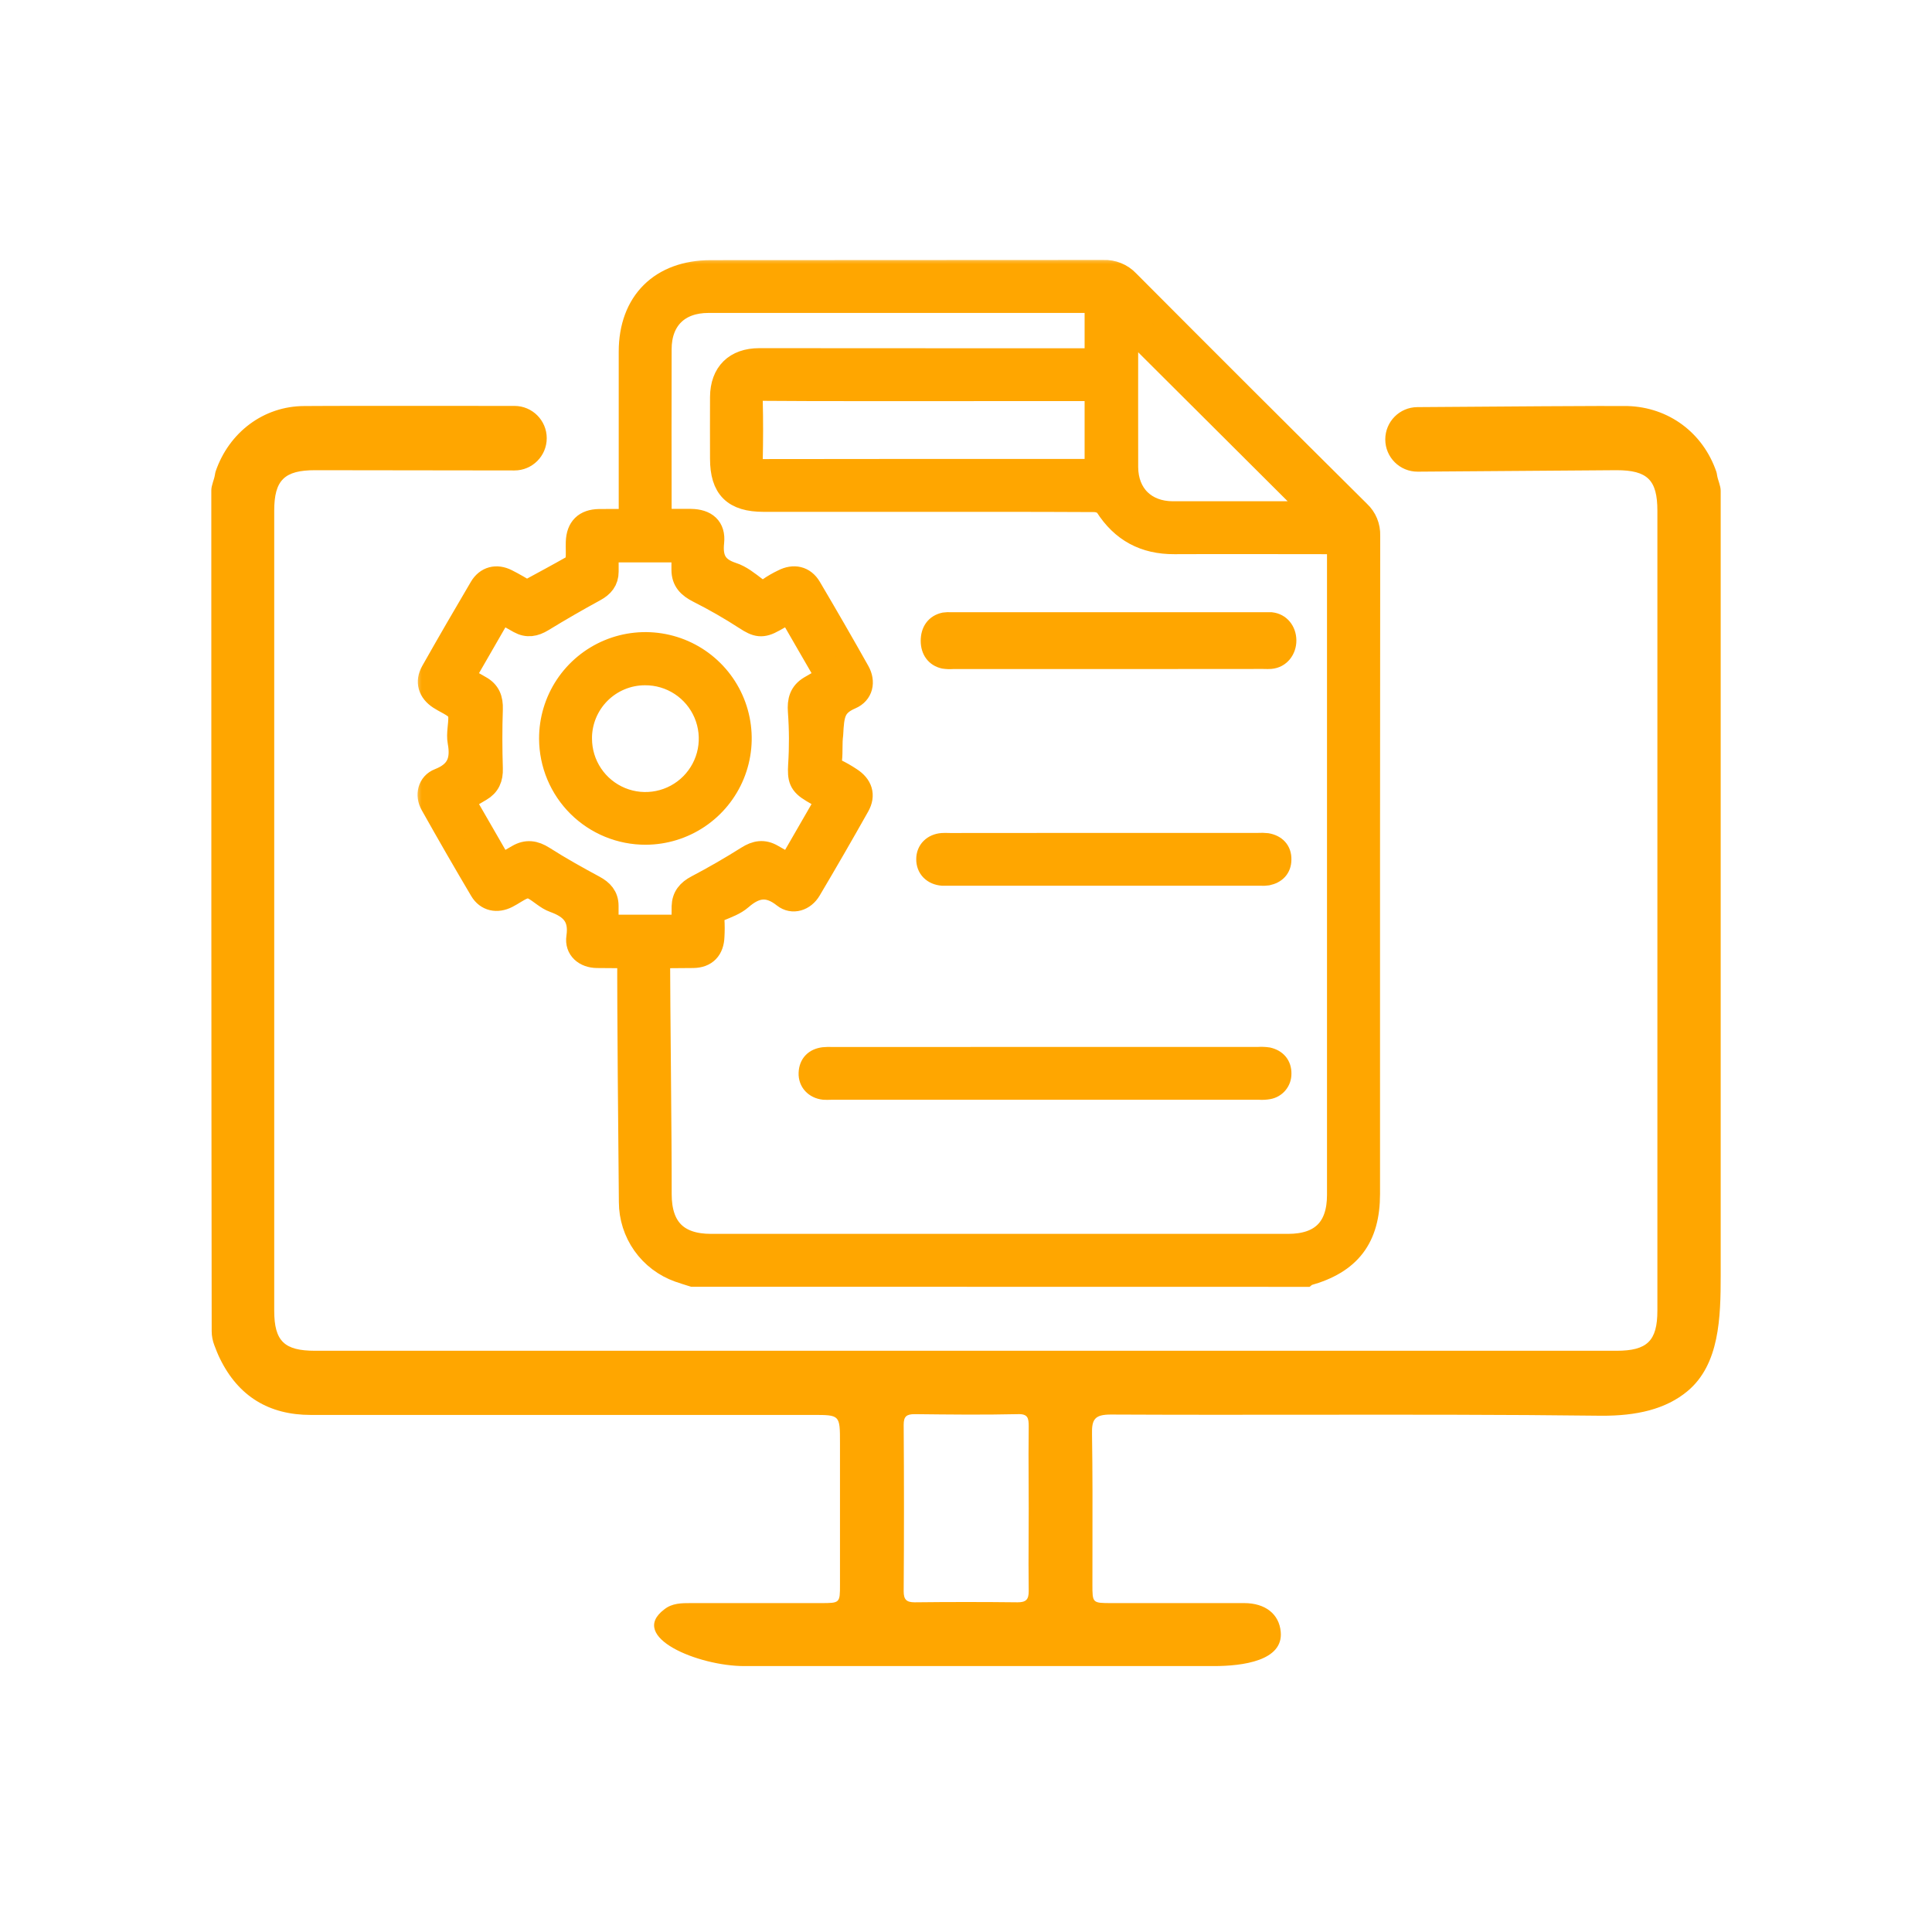
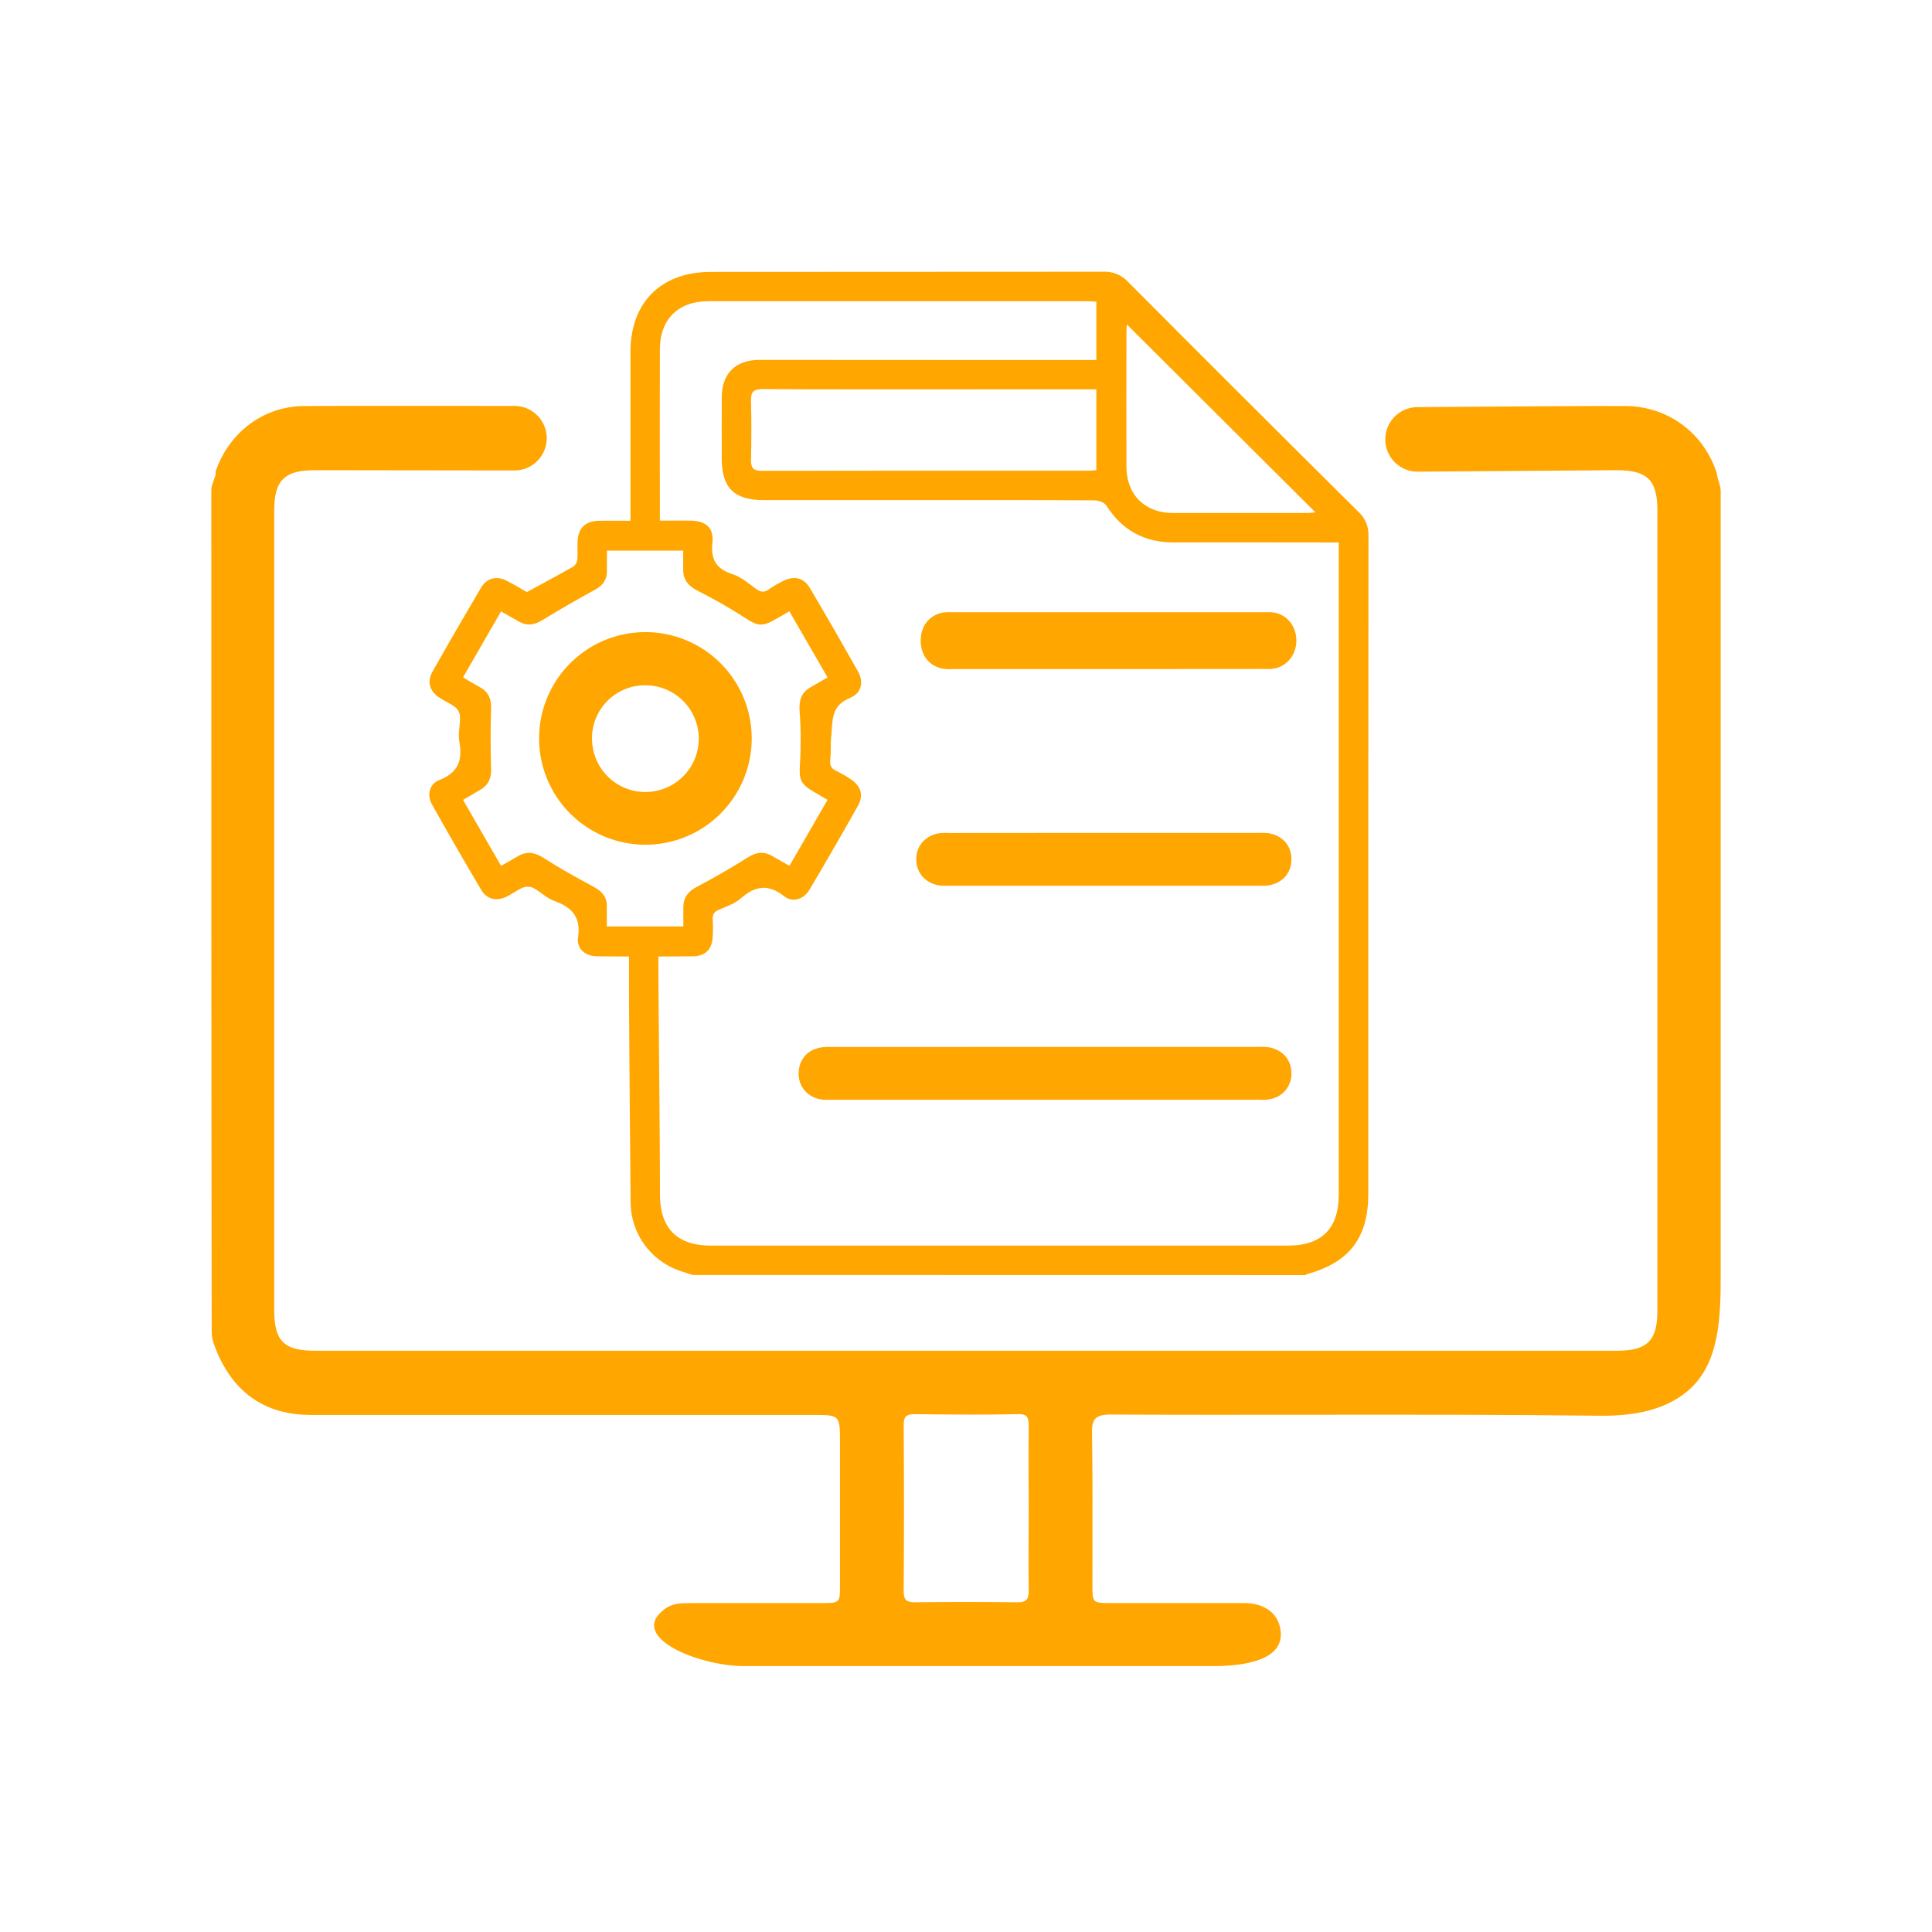
<svg xmlns="http://www.w3.org/2000/svg" width="128" height="128" viewBox="0 0 128 128" fill="none">
-   <path fill-rule="evenodd" clip-rule="evenodd" d="M36.223 29.031C36.223 27.851 35.266 26.894 34.086 26.893C26.966 26.886 21.642 26.887 20.174 26.901C17.464 26.901 15.172 28.648 14.287 31.23C14.263 31.3 14.252 31.377 14.24 31.454V31.454C14.187 31.796 14 32.146 14 32.492C14 51.053 14 69.615 14.025 88.201C14.026 88.52 14.088 88.835 14.203 89.133V89.133C14.318 89.434 14.434 89.736 14.573 90.014C15.797 92.518 17.829 93.743 20.59 93.743H53.854C54.744 93.743 55.193 93.743 55.42 93.968C55.651 94.197 55.651 94.66 55.651 95.595V104.984C55.651 106.209 55.651 106.209 54.375 106.209H45.779C45.154 106.209 44.529 106.209 44.008 106.627V106.627C41.584 108.458 46.267 110.382 49.304 110.382H80.416C82.34 110.382 85.03 110.028 84.852 108.113V108.113C84.748 106.94 83.836 106.209 82.429 106.209H73.651C72.375 106.209 72.375 106.209 72.375 104.984C72.375 104.156 72.376 103.328 72.378 102.498C72.383 100.006 72.388 97.506 72.349 95.021C72.323 94.03 72.531 93.717 73.599 93.717C77.933 93.738 82.264 93.734 86.593 93.73C93.087 93.724 99.58 93.717 106.081 93.796C108.423 93.811 110.354 93.368 111.794 92.173C113.928 90.402 114 87.272 114 84.499V32.518C114 32.172 113.813 31.822 113.76 31.48V31.48C113.748 31.403 113.737 31.326 113.713 31.256C112.828 28.674 110.562 26.979 107.827 26.901C106.839 26.881 98.604 26.934 93.896 26.973C92.722 26.983 91.778 27.938 91.778 29.112V29.112C91.778 30.297 92.74 31.256 93.925 31.249C96.41 31.234 99.851 31.207 102.601 31.185C104.91 31.166 106.732 31.152 107.097 31.152C109.155 31.152 109.806 31.804 109.806 33.838V86.832C109.806 88.84 109.129 89.492 107.097 89.492H20.877C18.845 89.492 18.168 88.866 18.168 86.832V33.838C18.168 31.804 18.845 31.152 20.877 31.152C22.247 31.152 27.286 31.159 34.081 31.169C35.263 31.171 36.223 30.213 36.223 29.031V29.031ZM68.149 98.151C68.152 98.759 68.155 99.368 68.155 99.976C68.155 100.586 68.152 101.195 68.149 101.804C68.143 103.018 68.137 104.228 68.155 105.427C68.155 105.975 67.972 106.157 67.425 106.157C65.159 106.131 62.867 106.131 60.601 106.157C60.054 106.157 59.871 105.975 59.871 105.427C59.897 101.75 59.897 98.073 59.871 94.395C59.871 93.848 60.054 93.691 60.601 93.691C62.867 93.717 65.159 93.743 67.425 93.691C68.103 93.665 68.155 93.952 68.155 94.5C68.137 95.717 68.143 96.934 68.149 98.151Z" fill="#FFA600" />
+   <path fill-rule="evenodd" clip-rule="evenodd" d="M36.223 29.031C36.223 27.851 35.266 26.894 34.086 26.893C26.966 26.886 21.642 26.887 20.174 26.901C17.464 26.901 15.172 28.648 14.287 31.23V31.454C14.187 31.796 14 32.146 14 32.492C14 51.053 14 69.615 14.025 88.201C14.026 88.52 14.088 88.835 14.203 89.133V89.133C14.318 89.434 14.434 89.736 14.573 90.014C15.797 92.518 17.829 93.743 20.59 93.743H53.854C54.744 93.743 55.193 93.743 55.42 93.968C55.651 94.197 55.651 94.66 55.651 95.595V104.984C55.651 106.209 55.651 106.209 54.375 106.209H45.779C45.154 106.209 44.529 106.209 44.008 106.627V106.627C41.584 108.458 46.267 110.382 49.304 110.382H80.416C82.34 110.382 85.03 110.028 84.852 108.113V108.113C84.748 106.94 83.836 106.209 82.429 106.209H73.651C72.375 106.209 72.375 106.209 72.375 104.984C72.375 104.156 72.376 103.328 72.378 102.498C72.383 100.006 72.388 97.506 72.349 95.021C72.323 94.03 72.531 93.717 73.599 93.717C77.933 93.738 82.264 93.734 86.593 93.73C93.087 93.724 99.58 93.717 106.081 93.796C108.423 93.811 110.354 93.368 111.794 92.173C113.928 90.402 114 87.272 114 84.499V32.518C114 32.172 113.813 31.822 113.76 31.48V31.48C113.748 31.403 113.737 31.326 113.713 31.256C112.828 28.674 110.562 26.979 107.827 26.901C106.839 26.881 98.604 26.934 93.896 26.973C92.722 26.983 91.778 27.938 91.778 29.112V29.112C91.778 30.297 92.74 31.256 93.925 31.249C96.41 31.234 99.851 31.207 102.601 31.185C104.91 31.166 106.732 31.152 107.097 31.152C109.155 31.152 109.806 31.804 109.806 33.838V86.832C109.806 88.84 109.129 89.492 107.097 89.492H20.877C18.845 89.492 18.168 88.866 18.168 86.832V33.838C18.168 31.804 18.845 31.152 20.877 31.152C22.247 31.152 27.286 31.159 34.081 31.169C35.263 31.171 36.223 30.213 36.223 29.031V29.031ZM68.149 98.151C68.152 98.759 68.155 99.368 68.155 99.976C68.155 100.586 68.152 101.195 68.149 101.804C68.143 103.018 68.137 104.228 68.155 105.427C68.155 105.975 67.972 106.157 67.425 106.157C65.159 106.131 62.867 106.131 60.601 106.157C60.054 106.157 59.871 105.975 59.871 105.427C59.897 101.75 59.897 98.073 59.871 94.395C59.871 93.848 60.054 93.691 60.601 93.691C62.867 93.717 65.159 93.743 67.425 93.691C68.103 93.665 68.155 93.952 68.155 94.5C68.137 95.717 68.143 96.934 68.149 98.151Z" fill="#FFA600" />
  <mask id="path-2-outside-1_237_28608" maskUnits="userSpaceOnUse" x="27.443" y="17" width="65" height="69" fill="black">
-     <rect fill="white" x="27.443" y="17" width="65" height="69" />
-     <path d="M45.903 84.472C45.597 84.374 45.287 84.285 44.987 84.176C44.05 83.843 43.239 83.229 42.665 82.418C42.091 81.606 41.782 80.637 41.78 79.642C41.744 75.468 41.657 67.184 41.673 63.008C41.673 62.302 42.651 61.876 42.651 61.876C42.651 61.876 43.614 62.285 43.615 63.006C43.622 67.009 43.73 75.119 43.723 79.12C43.723 81.384 44.859 82.525 47.108 82.525H85.338C87.558 82.525 88.695 81.389 88.695 79.169V35.938H87.955C84.573 35.938 81.191 35.922 77.811 35.938C75.841 35.95 74.356 35.154 73.302 33.496C73.17 33.291 72.782 33.149 72.513 33.149C68.264 33.126 64.015 33.133 59.768 33.133H50.594C48.634 33.133 47.819 32.318 47.819 30.386C47.819 29.023 47.81 27.66 47.819 26.297C47.833 24.736 48.74 23.848 50.295 23.845C53.114 23.845 61.697 23.852 64.513 23.852C65.327 23.852 65.776 24.198 65.771 24.831C65.766 25.465 65.32 25.796 64.5 25.797C61.768 25.797 53.272 25.808 50.54 25.778C49.94 25.778 49.741 25.952 49.756 26.55C49.791 27.868 49.784 29.19 49.756 30.508C49.756 31.014 49.93 31.193 50.432 31.193C57.693 31.182 64.954 31.18 72.216 31.184C72.343 31.184 72.47 31.162 72.636 31.146V25.796H64.225C64.074 25.796 63.922 25.796 63.771 25.796C63.06 25.778 62.636 25.416 62.633 24.826C62.63 24.237 63.054 23.853 63.762 23.852C66.471 23.852 69.18 23.852 71.89 23.852H72.636V19.983C72.423 19.983 72.196 19.955 71.968 19.955C63.623 19.955 55.278 19.955 46.933 19.955C44.937 19.955 43.723 21.151 43.719 23.135C43.712 26.704 43.712 30.274 43.719 33.844V34.493C44.442 34.493 45.107 34.493 45.771 34.493C46.749 34.507 47.3 34.967 47.2 35.917C47.082 37.023 47.41 37.672 48.497 38.029C49.057 38.203 49.555 38.615 50.037 38.978C50.358 39.217 50.601 39.297 50.944 39.042C51.246 38.831 51.565 38.646 51.898 38.489C52.592 38.132 53.249 38.272 53.644 38.938C54.733 40.78 55.802 42.634 56.851 44.5C57.231 45.178 57.071 45.911 56.365 46.215C55.219 46.709 55.157 47.322 55.086 48.658C55.009 49.249 55.07 49.775 55.009 50.334C54.973 50.681 55.044 50.904 55.38 51.059C55.711 51.22 56.03 51.404 56.336 51.608C57.03 52.054 57.241 52.675 56.841 53.386C55.792 55.251 54.722 57.104 53.63 58.946C53.256 59.579 52.515 59.827 51.952 59.38C50.899 58.542 50.035 58.686 49.085 59.515C48.691 59.862 48.148 60.054 47.651 60.261C47.314 60.401 47.19 60.587 47.219 60.944C47.241 61.311 47.241 61.679 47.219 62.047C47.19 62.867 46.752 63.347 45.923 63.356C43.8 63.378 41.675 63.378 39.55 63.356C38.766 63.347 38.185 62.853 38.298 62.094C38.499 60.739 37.882 60.106 36.716 59.686C36.222 59.513 35.82 59.088 35.345 58.833C35.132 58.734 34.89 58.721 34.668 58.797C34.29 58.949 33.957 59.208 33.591 59.393C32.925 59.731 32.261 59.596 31.888 58.967C30.775 57.088 29.685 55.197 28.617 53.292C28.271 52.682 28.444 51.936 29.101 51.683C30.346 51.197 30.662 50.386 30.433 49.147C30.333 48.611 30.497 48.029 30.478 47.469C30.461 47.236 30.353 47.02 30.178 46.867C29.859 46.615 29.467 46.458 29.124 46.232C28.465 45.802 28.274 45.167 28.654 44.498C29.708 42.634 30.78 40.781 31.869 38.938C32.249 38.296 32.891 38.137 33.557 38.47C34.039 38.712 34.5 38.99 34.906 39.227C35.969 38.648 36.987 38.104 38 37.528C38.069 37.473 38.127 37.405 38.17 37.327C38.213 37.249 38.239 37.164 38.248 37.075C38.284 36.689 38.248 36.297 38.263 35.908C38.298 34.986 38.771 34.521 39.689 34.502C40.356 34.49 41.024 34.502 41.77 34.502V33.751C41.77 30.268 41.77 26.785 41.77 23.302C41.77 20.031 43.806 18.014 47.094 18.014C55.765 18.014 64.437 18.01 73.108 18.002C73.407 17.989 73.705 18.04 73.983 18.153C74.26 18.265 74.51 18.436 74.716 18.654C79.803 23.762 84.906 28.856 90.025 33.936C90.237 34.133 90.403 34.373 90.513 34.64C90.623 34.907 90.674 35.195 90.664 35.483C90.652 50.022 90.649 64.56 90.653 79.096C90.653 81.999 89.406 83.635 86.602 84.413C86.562 84.43 86.525 84.452 86.491 84.479L45.903 84.472ZM30.676 44.879C31.09 45.12 31.439 45.334 31.796 45.53C32.381 45.849 32.559 46.326 32.537 46.983C32.492 48.294 32.497 49.609 32.537 50.92C32.558 51.555 32.363 52.012 31.821 52.326C31.448 52.54 31.08 52.76 30.678 52.996L33.199 57.368C33.596 57.139 33.954 56.939 34.306 56.73C34.894 56.383 35.41 56.457 35.993 56.828C37.081 57.522 38.209 58.152 39.346 58.764C39.874 59.048 40.204 59.404 40.204 60.016C40.204 60.463 40.204 60.911 40.204 61.379H45.275C45.275 60.911 45.266 60.483 45.275 60.054C45.291 59.43 45.611 59.048 46.172 58.753C47.315 58.152 48.433 57.507 49.526 56.818C50.084 56.462 50.585 56.377 51.156 56.711C51.525 56.925 51.898 57.134 52.304 57.364L54.825 52.994C54.439 52.767 54.132 52.583 53.809 52.396C53.022 51.927 52.942 51.586 52.994 50.686C53.07 49.504 53.065 48.318 52.978 47.137C52.925 46.425 53.065 45.91 53.682 45.545L54.829 44.879C53.962 43.39 53.143 41.961 52.299 40.501C51.9 40.731 51.586 40.917 51.258 41.095C50.486 41.531 50.139 41.442 49.414 40.97C48.404 40.314 47.357 39.713 46.281 39.17C45.653 38.853 45.261 38.468 45.263 37.748C45.263 37.325 45.263 36.902 45.263 36.482H40.209C40.209 36.971 40.209 37.42 40.209 37.87C40.209 38.452 39.906 38.808 39.398 39.084C38.227 39.722 37.071 40.389 35.929 41.087C35.409 41.402 34.937 41.487 34.408 41.194C34.016 40.976 33.626 40.752 33.194 40.509L30.676 44.879ZM74.658 21.493C74.648 21.666 74.63 21.803 74.63 21.948C74.63 24.951 74.62 27.957 74.63 30.966C74.648 32.792 75.862 33.985 77.707 33.988C80.675 33.988 83.642 33.988 86.607 33.988C86.781 33.988 86.966 33.962 87.153 33.947L74.658 21.493Z" />
-   </mask>
+     </mask>
  <path d="M45.903 84.472C45.597 84.374 45.287 84.285 44.987 84.176C44.05 83.843 43.239 83.229 42.665 82.418C42.091 81.606 41.782 80.637 41.78 79.642C41.744 75.468 41.657 67.184 41.673 63.008C41.673 62.302 42.651 61.876 42.651 61.876C42.651 61.876 43.614 62.285 43.615 63.006C43.622 67.009 43.73 75.119 43.723 79.12C43.723 81.384 44.859 82.525 47.108 82.525H85.338C87.558 82.525 88.695 81.389 88.695 79.169V35.938H87.955C84.573 35.938 81.191 35.922 77.811 35.938C75.841 35.95 74.356 35.154 73.302 33.496C73.17 33.291 72.782 33.149 72.513 33.149C68.264 33.126 64.015 33.133 59.768 33.133H50.594C48.634 33.133 47.819 32.318 47.819 30.386C47.819 29.023 47.81 27.66 47.819 26.297C47.833 24.736 48.74 23.848 50.295 23.845C53.114 23.845 61.697 23.852 64.513 23.852C65.327 23.852 65.776 24.198 65.771 24.831C65.766 25.465 65.32 25.796 64.5 25.797C61.768 25.797 53.272 25.808 50.54 25.778C49.94 25.778 49.741 25.952 49.756 26.55C49.791 27.868 49.784 29.19 49.756 30.508C49.756 31.014 49.93 31.193 50.432 31.193C57.693 31.182 64.954 31.18 72.216 31.184C72.343 31.184 72.47 31.162 72.636 31.146V25.796H64.225C64.074 25.796 63.922 25.796 63.771 25.796C63.06 25.778 62.636 25.416 62.633 24.826C62.63 24.237 63.054 23.853 63.762 23.852C66.471 23.852 69.18 23.852 71.89 23.852H72.636V19.983C72.423 19.983 72.196 19.955 71.968 19.955C63.623 19.955 55.278 19.955 46.933 19.955C44.937 19.955 43.723 21.151 43.719 23.135C43.712 26.704 43.712 30.274 43.719 33.844V34.493C44.442 34.493 45.107 34.493 45.771 34.493C46.749 34.507 47.3 34.967 47.2 35.917C47.082 37.023 47.41 37.672 48.497 38.029C49.057 38.203 49.555 38.615 50.037 38.978C50.358 39.217 50.601 39.297 50.944 39.042C51.246 38.831 51.565 38.646 51.898 38.489C52.592 38.132 53.249 38.272 53.644 38.938C54.733 40.78 55.802 42.634 56.851 44.5C57.231 45.178 57.071 45.911 56.365 46.215C55.219 46.709 55.157 47.322 55.086 48.658C55.009 49.249 55.07 49.775 55.009 50.334C54.973 50.681 55.044 50.904 55.38 51.059C55.711 51.22 56.03 51.404 56.336 51.608C57.03 52.054 57.241 52.675 56.841 53.386C55.792 55.251 54.722 57.104 53.63 58.946C53.256 59.579 52.515 59.827 51.952 59.38C50.899 58.542 50.035 58.686 49.085 59.515C48.691 59.862 48.148 60.054 47.651 60.261C47.314 60.401 47.19 60.587 47.219 60.944C47.241 61.311 47.241 61.679 47.219 62.047C47.19 62.867 46.752 63.347 45.923 63.356C43.8 63.378 41.675 63.378 39.55 63.356C38.766 63.347 38.185 62.853 38.298 62.094C38.499 60.739 37.882 60.106 36.716 59.686C36.222 59.513 35.82 59.088 35.345 58.833C35.132 58.734 34.89 58.721 34.668 58.797C34.29 58.949 33.957 59.208 33.591 59.393C32.925 59.731 32.261 59.596 31.888 58.967C30.775 57.088 29.685 55.197 28.617 53.292C28.271 52.682 28.444 51.936 29.101 51.683C30.346 51.197 30.662 50.386 30.433 49.147C30.333 48.611 30.497 48.029 30.478 47.469C30.461 47.236 30.353 47.02 30.178 46.867C29.859 46.615 29.467 46.458 29.124 46.232C28.465 45.802 28.274 45.167 28.654 44.498C29.708 42.634 30.78 40.781 31.869 38.938C32.249 38.296 32.891 38.137 33.557 38.47C34.039 38.712 34.5 38.99 34.906 39.227C35.969 38.648 36.987 38.104 38 37.528C38.069 37.473 38.127 37.405 38.17 37.327C38.213 37.249 38.239 37.164 38.248 37.075C38.284 36.689 38.248 36.297 38.263 35.908C38.298 34.986 38.771 34.521 39.689 34.502C40.356 34.49 41.024 34.502 41.77 34.502V33.751C41.77 30.268 41.77 26.785 41.77 23.302C41.77 20.031 43.806 18.014 47.094 18.014C55.765 18.014 64.437 18.01 73.108 18.002C73.407 17.989 73.705 18.04 73.983 18.153C74.26 18.265 74.51 18.436 74.716 18.654C79.803 23.762 84.906 28.856 90.025 33.936C90.237 34.133 90.403 34.373 90.513 34.64C90.623 34.907 90.674 35.195 90.664 35.483C90.652 50.022 90.649 64.56 90.653 79.096C90.653 81.999 89.406 83.635 86.602 84.413C86.562 84.43 86.525 84.452 86.491 84.479L45.903 84.472ZM30.676 44.879C31.09 45.12 31.439 45.334 31.796 45.53C32.381 45.849 32.559 46.326 32.537 46.983C32.492 48.294 32.497 49.609 32.537 50.92C32.558 51.555 32.363 52.012 31.821 52.326C31.448 52.54 31.08 52.76 30.678 52.996L33.199 57.368C33.596 57.139 33.954 56.939 34.306 56.73C34.894 56.383 35.41 56.457 35.993 56.828C37.081 57.522 38.209 58.152 39.346 58.764C39.874 59.048 40.204 59.404 40.204 60.016C40.204 60.463 40.204 60.911 40.204 61.379H45.275C45.275 60.911 45.266 60.483 45.275 60.054C45.291 59.43 45.611 59.048 46.172 58.753C47.315 58.152 48.433 57.507 49.526 56.818C50.084 56.462 50.585 56.377 51.156 56.711C51.525 56.925 51.898 57.134 52.304 57.364L54.825 52.994C54.439 52.767 54.132 52.583 53.809 52.396C53.022 51.927 52.942 51.586 52.994 50.686C53.07 49.504 53.065 48.318 52.978 47.137C52.925 46.425 53.065 45.91 53.682 45.545L54.829 44.879C53.962 43.39 53.143 41.961 52.299 40.501C51.9 40.731 51.586 40.917 51.258 41.095C50.486 41.531 50.139 41.442 49.414 40.97C48.404 40.314 47.357 39.713 46.281 39.17C45.653 38.853 45.261 38.468 45.263 37.748C45.263 37.325 45.263 36.902 45.263 36.482H40.209C40.209 36.971 40.209 37.42 40.209 37.87C40.209 38.452 39.906 38.808 39.398 39.084C38.227 39.722 37.071 40.389 35.929 41.087C35.409 41.402 34.937 41.487 34.408 41.194C34.016 40.976 33.626 40.752 33.194 40.509L30.676 44.879ZM74.658 21.493C74.648 21.666 74.63 21.803 74.63 21.948C74.63 24.951 74.62 27.957 74.63 30.966C74.648 32.792 75.862 33.985 77.707 33.988C80.675 33.988 83.642 33.988 86.607 33.988C86.781 33.988 86.966 33.962 87.153 33.947L74.658 21.493Z" fill="#FFA600" />
  <path d="M45.903 84.472C45.597 84.374 45.287 84.285 44.987 84.176C44.05 83.843 43.239 83.229 42.665 82.418C42.091 81.606 41.782 80.637 41.78 79.642C41.744 75.468 41.657 67.184 41.673 63.008C41.673 62.302 42.651 61.876 42.651 61.876C42.651 61.876 43.614 62.285 43.615 63.006C43.622 67.009 43.73 75.119 43.723 79.12C43.723 81.384 44.859 82.525 47.108 82.525H85.338C87.558 82.525 88.695 81.389 88.695 79.169V35.938H87.955C84.573 35.938 81.191 35.922 77.811 35.938C75.841 35.95 74.356 35.154 73.302 33.496C73.17 33.291 72.782 33.149 72.513 33.149C68.264 33.126 64.015 33.133 59.768 33.133H50.594C48.634 33.133 47.819 32.318 47.819 30.386C47.819 29.023 47.81 27.66 47.819 26.297C47.833 24.736 48.74 23.848 50.295 23.845C53.114 23.845 61.697 23.852 64.513 23.852C65.327 23.852 65.776 24.198 65.771 24.831C65.766 25.465 65.32 25.796 64.5 25.797C61.768 25.797 53.272 25.808 50.54 25.778C49.94 25.778 49.741 25.952 49.756 26.55C49.791 27.868 49.784 29.19 49.756 30.508C49.756 31.014 49.93 31.193 50.432 31.193C57.693 31.182 64.954 31.18 72.216 31.184C72.343 31.184 72.47 31.162 72.636 31.146V25.796H64.225C64.074 25.796 63.922 25.796 63.771 25.796C63.06 25.778 62.636 25.416 62.633 24.826C62.63 24.237 63.054 23.853 63.762 23.852C66.471 23.852 69.18 23.852 71.89 23.852H72.636V19.983C72.423 19.983 72.196 19.955 71.968 19.955C63.623 19.955 55.278 19.955 46.933 19.955C44.937 19.955 43.723 21.151 43.719 23.135C43.712 26.704 43.712 30.274 43.719 33.844V34.493C44.442 34.493 45.107 34.493 45.771 34.493C46.749 34.507 47.3 34.967 47.2 35.917C47.082 37.023 47.41 37.672 48.497 38.029C49.057 38.203 49.555 38.615 50.037 38.978C50.358 39.217 50.601 39.297 50.944 39.042C51.246 38.831 51.565 38.646 51.898 38.489C52.592 38.132 53.249 38.272 53.644 38.938C54.733 40.78 55.802 42.634 56.851 44.5C57.231 45.178 57.071 45.911 56.365 46.215C55.219 46.709 55.157 47.322 55.086 48.658C55.009 49.249 55.07 49.775 55.009 50.334C54.973 50.681 55.044 50.904 55.38 51.059C55.711 51.22 56.03 51.404 56.336 51.608C57.03 52.054 57.241 52.675 56.841 53.386C55.792 55.251 54.722 57.104 53.63 58.946C53.256 59.579 52.515 59.827 51.952 59.38C50.899 58.542 50.035 58.686 49.085 59.515C48.691 59.862 48.148 60.054 47.651 60.261C47.314 60.401 47.19 60.587 47.219 60.944C47.241 61.311 47.241 61.679 47.219 62.047C47.19 62.867 46.752 63.347 45.923 63.356C43.8 63.378 41.675 63.378 39.55 63.356C38.766 63.347 38.185 62.853 38.298 62.094C38.499 60.739 37.882 60.106 36.716 59.686C36.222 59.513 35.82 59.088 35.345 58.833C35.132 58.734 34.89 58.721 34.668 58.797C34.29 58.949 33.957 59.208 33.591 59.393C32.925 59.731 32.261 59.596 31.888 58.967C30.775 57.088 29.685 55.197 28.617 53.292C28.271 52.682 28.444 51.936 29.101 51.683C30.346 51.197 30.662 50.386 30.433 49.147C30.333 48.611 30.497 48.029 30.478 47.469C30.461 47.236 30.353 47.02 30.178 46.867C29.859 46.615 29.467 46.458 29.124 46.232C28.465 45.802 28.274 45.167 28.654 44.498C29.708 42.634 30.78 40.781 31.869 38.938C32.249 38.296 32.891 38.137 33.557 38.47C34.039 38.712 34.5 38.99 34.906 39.227C35.969 38.648 36.987 38.104 38 37.528C38.069 37.473 38.127 37.405 38.17 37.327C38.213 37.249 38.239 37.164 38.248 37.075C38.284 36.689 38.248 36.297 38.263 35.908C38.298 34.986 38.771 34.521 39.689 34.502C40.356 34.49 41.024 34.502 41.77 34.502V33.751C41.77 30.268 41.77 26.785 41.77 23.302C41.77 20.031 43.806 18.014 47.094 18.014C55.765 18.014 64.437 18.01 73.108 18.002C73.407 17.989 73.705 18.04 73.983 18.153C74.26 18.265 74.51 18.436 74.716 18.654C79.803 23.762 84.906 28.856 90.025 33.936C90.237 34.133 90.403 34.373 90.513 34.64C90.623 34.907 90.674 35.195 90.664 35.483C90.652 50.022 90.649 64.56 90.653 79.096C90.653 81.999 89.406 83.635 86.602 84.413C86.562 84.43 86.525 84.452 86.491 84.479L45.903 84.472ZM30.676 44.879C31.09 45.12 31.439 45.334 31.796 45.53C32.381 45.849 32.559 46.326 32.537 46.983C32.492 48.294 32.497 49.609 32.537 50.92C32.558 51.555 32.363 52.012 31.821 52.326C31.448 52.54 31.08 52.76 30.678 52.996L33.199 57.368C33.596 57.139 33.954 56.939 34.306 56.73C34.894 56.383 35.41 56.457 35.993 56.828C37.081 57.522 38.209 58.152 39.346 58.764C39.874 59.048 40.204 59.404 40.204 60.016C40.204 60.463 40.204 60.911 40.204 61.379H45.275C45.275 60.911 45.266 60.483 45.275 60.054C45.291 59.43 45.611 59.048 46.172 58.753C47.315 58.152 48.433 57.507 49.526 56.818C50.084 56.462 50.585 56.377 51.156 56.711C51.525 56.925 51.898 57.134 52.304 57.364L54.825 52.994C54.439 52.767 54.132 52.583 53.809 52.396C53.022 51.927 52.942 51.586 52.994 50.686C53.07 49.504 53.065 48.318 52.978 47.137C52.925 46.425 53.065 45.91 53.682 45.545L54.829 44.879C53.962 43.39 53.143 41.961 52.299 40.501C51.9 40.731 51.586 40.917 51.258 41.095C50.486 41.531 50.139 41.442 49.414 40.97C48.404 40.314 47.357 39.713 46.281 39.17C45.653 38.853 45.261 38.468 45.263 37.748C45.263 37.325 45.263 36.902 45.263 36.482H40.209C40.209 36.971 40.209 37.42 40.209 37.87C40.209 38.452 39.906 38.808 39.398 39.084C38.227 39.722 37.071 40.389 35.929 41.087C35.409 41.402 34.937 41.487 34.408 41.194C34.016 40.976 33.626 40.752 33.194 40.509L30.676 44.879ZM74.658 21.493C74.648 21.666 74.63 21.803 74.63 21.948C74.63 24.951 74.62 27.957 74.63 30.966C74.648 32.792 75.862 33.985 77.707 33.988C80.675 33.988 83.642 33.988 86.607 33.988C86.781 33.988 86.966 33.962 87.153 33.947L74.658 21.493Z" stroke="#FFA600" stroke-width="1.556" mask="url(#path-2-outside-1_237_28608)" />
  <path d="M69.249 69.752H69.249L55.168 69.755C54.958 69.745 54.747 69.749 54.538 69.769L54.53 69.77L54.522 69.771C54.192 69.815 53.886 69.937 53.658 70.173C53.427 70.411 53.314 70.726 53.299 71.079L53.299 71.079L53.299 71.081C53.269 71.841 53.815 72.391 54.554 72.471L54.565 72.472L54.576 72.473C54.738 72.481 54.899 72.481 55.06 72.473H83.424C83.644 72.488 83.866 72.476 84.084 72.438C84.391 72.386 84.671 72.225 84.87 71.985C85.069 71.746 85.175 71.445 85.172 71.134C85.176 70.797 85.082 70.492 84.879 70.248C84.677 70.006 84.396 69.859 84.084 69.786L84.068 69.782L84.052 69.78C83.815 69.745 83.574 69.735 83.335 69.752H69.249Z" fill="#FFA600" stroke="#FFA600" stroke-width="0.778" />
  <path d="M73.427 43.938L73.427 43.938L83.682 43.931C83.682 43.931 83.682 43.931 83.682 43.931C83.716 43.931 83.757 43.932 83.804 43.933C83.923 43.936 84.076 43.94 84.207 43.929L84.208 43.929C85.008 43.859 85.51 43.169 85.499 42.415C85.489 41.663 85 41.034 84.245 40.953L84.224 40.95H84.204H84.203H84.202H84.201H84.201H84.2H84.199H84.198H84.198H84.197H84.196H84.196H84.195H84.194H84.194H84.193H84.192H84.191H84.191H84.19H84.189H84.188H84.188H84.187H84.186H84.186H84.185H84.184H84.183H84.183H84.182H84.181H84.18H84.18H84.179H84.178H84.178H84.177H84.176H84.175H84.175H84.174H84.173H84.173H84.172H84.171H84.17H84.17H84.169H84.168H84.168H84.167H84.166H84.165H84.165H84.164H84.163H84.162H84.162H84.161H84.16H84.16H84.159H84.158H84.157H84.157H84.156H84.155H84.155H84.154H84.153H84.152H84.152H84.151H84.15H84.15H84.149H84.148H84.147H84.147H84.146H84.145H84.144H84.144H84.143H84.142H84.142H84.141H84.14H84.139H84.139H84.138H84.137H84.136H84.136H84.135H84.134H84.134H84.133H84.132H84.132H84.131H84.13H84.129H84.129H84.128H84.127H84.126H84.126H84.125H84.124H84.124H84.123H84.122H84.121H84.121H84.12H84.119H84.118H84.118H84.117H84.116H84.116H84.115H84.114H84.114H84.113H84.112H84.111H84.111H84.11H84.109H84.108H84.108H84.107H84.106H84.106H84.105H84.104H84.103H84.103H84.102H84.101H84.1H84.1H84.099H84.098H84.098H84.097H84.096H84.096H84.095H84.094H84.093H84.093H84.092H84.091H84.09H84.09H84.089H84.088H84.088H84.087H84.086H84.085H84.085H84.084H84.083H84.082H84.082H84.081H84.08H84.08H84.079H84.078H84.078H84.077H84.076H84.075H84.075H84.074H84.073H84.072H84.072H84.071H84.07H84.07H84.069H84.068H84.067H84.067H84.066H84.065H84.064H84.064H84.063H84.062H84.062H84.061H84.06H84.059H84.059H84.058H84.057H84.057H84.056H84.055H84.054H84.054H84.053H84.052H84.052H84.051H84.05H84.049H84.049H84.048H84.047H84.046H84.046H84.045H84.044H84.044H84.043H84.042H84.041H84.041H84.04H84.039H84.039H84.038H84.037H84.036H84.036H84.035H84.034H84.034H84.033H84.032H84.031H84.031H84.03H84.029H84.028H84.028H84.027H84.026H84.026H84.025H84.024H84.023H84.023H84.022H84.021H84.02H84.02H84.019H84.018H84.018H84.017H84.016H84.016H84.015H84.014H84.013H84.013H84.012H84.011H84.01H84.01H84.009H84.008H84.008H84.007H84.006H84.005H84.005H84.004H84.003H84.002H84.002H84.001H84H84H83.999H83.998H83.998H83.997H83.996H83.995H83.995H83.994H83.993H83.992H83.992H83.991H83.99H83.99H83.989H83.988H83.987H83.987H83.986H83.985H83.984H83.984H83.983H83.982H83.982H83.981H83.98H83.98H83.979H83.978H83.977H83.977H83.976H83.975H83.974H83.974H83.973H83.972H83.972H83.971H83.97H83.969H83.969H83.968H83.967H83.966H83.966H83.965H83.964H83.964H83.963H83.962H83.962H83.961H83.96H83.959H83.959H83.958H83.957H83.956H83.956H83.955H83.954H83.954H83.953H83.952H83.951H83.951H83.95H83.949H83.948H83.948H83.947H83.946H83.946H83.945H83.944H83.943H83.943H83.942H83.941H83.941H83.94H83.939H83.938H83.938H83.937H83.936H83.936H83.935H83.934H83.933H83.933H83.932H83.931H83.93H83.93H83.929H83.928H83.928H83.927H83.926H83.925H83.925H83.924H83.923H83.923H83.922H83.921H83.92H83.92H83.919H83.918H83.918H83.917H83.916H83.915H83.915H83.914H83.913H83.912H83.912H83.911H83.91H83.91H83.909H83.908H83.907H83.907H83.906H83.905H83.904H83.904H83.903H83.902H83.902H83.901H83.9H83.9H83.899H83.898H83.897H83.897H83.896H83.895H83.894H83.894H83.893H83.892H83.892H83.891H83.89H83.889H83.889H83.888H83.887H83.886H83.886H83.885H83.884H83.884H83.883H83.882H83.882H83.881H83.88H83.879H83.879H83.878H83.877H83.876H83.876H83.875H83.874H83.874H83.873H83.872H83.871H83.871H83.87H83.869H83.868H83.868H83.867H83.866H83.866H83.865H83.864H83.864H83.863H83.862H83.861H83.861H83.86H83.859H83.858H83.858H83.857H83.856H83.856H83.855H83.854H83.853H83.853H83.852H83.851H83.85H83.85H83.849H83.848H83.848H83.847H83.846H83.846H83.845H83.844H83.843H83.843H83.842H83.841H83.84H83.84H83.839H83.838H83.838H83.837H83.836H83.835H83.835H63.026C62.862 40.94 62.696 40.945 62.533 40.968L62.518 40.97L62.504 40.973C62.168 41.045 61.878 41.214 61.676 41.487C61.477 41.757 61.388 42.094 61.388 42.464L61.388 42.467C61.391 42.822 61.483 43.146 61.677 43.406C61.872 43.667 62.15 43.834 62.471 43.907L62.484 43.91L62.498 43.912C62.705 43.944 62.914 43.953 63.122 43.938H63.128H63.148H63.169H63.189H63.209H63.229H63.249H63.27H63.29H63.31H63.33H63.35H63.37H63.39H63.411H63.431H63.451H63.471H63.491H63.511H63.532H63.552H63.572H63.592H63.612H63.632H63.652H63.673H63.693H63.713H63.733H63.753H63.773H63.794H63.814H63.834H63.854H63.874H63.894H63.914H63.935H63.955H63.975H63.995H64.015H64.035H64.055H64.076H64.096H64.116H64.136H64.156H64.176H64.197H64.217H64.237H64.257H64.277H64.297H64.317H64.338H64.358H64.378H64.398H64.418H64.438H64.459H64.479H64.499H64.519H64.539H64.559H64.579H64.6H64.62H64.64H64.66H64.68H64.7H64.721H64.741H64.761H64.781H64.801H64.821H64.841H64.862H64.882H64.902H64.922H64.942H64.962H64.983H65.003H65.023H65.043H65.063H65.083H65.103H65.124H65.144H65.164H65.184H65.204H65.224H65.245H65.265H65.285H65.305H65.325H65.345H65.365H65.386H65.406H65.426H65.446H65.466H65.486H65.507H65.527H65.547H65.567H65.587H65.607H65.627H65.648H65.668H65.688H65.708H65.728H65.748H65.769H65.789H65.809H65.829H65.849H65.869H65.889H65.91H65.93H65.95H65.97H65.99H66.01H66.031H66.051H66.071H66.091H66.111H66.131H66.151H66.172H66.192H66.212H66.232H66.252H66.272H66.293H66.313H66.333H66.353H66.373H66.393H66.413H66.434H66.454H66.474H66.494H66.514H66.534H66.555H66.575H66.595H66.615H66.635H66.655H66.675H66.696H66.716H66.736H66.756H66.776H66.796H66.817H66.837H66.857H66.877H66.897H66.917H66.938H66.958H66.978H66.998H67.018H67.038H67.058H67.079H67.099H67.119H67.139H67.159H67.179H67.2H67.22H67.24H67.26H67.28H67.3H67.32H67.341H67.361H67.381H67.401H67.421H67.441H67.462H67.482H67.502H67.522H67.542H67.562H67.582H67.603H67.623H67.643H67.663H67.683H67.703H67.724H67.744H67.764H67.784H67.804H67.824H67.844H67.865H67.885H67.905H67.925H67.945H67.965H67.986H68.006H68.026H68.046H68.066H68.086H68.106H68.127H68.147H68.167H68.187H68.207H68.227H68.248H68.268H68.288H68.308H68.328H68.348H68.368H68.389H68.409H68.429H68.449H68.469H68.489H68.51H68.53H68.55H68.57H68.59H68.61H68.63H68.651H68.671H68.691H68.711H68.731H68.751H68.772H68.792H68.812H68.832H68.852H68.872H68.892H68.913H68.933H68.953H68.973H68.993H69.013H69.034H69.054H69.074H69.094H69.114H69.134H69.154H69.175H69.195H69.215H69.235H69.255H69.275H69.296H69.316H69.336H69.356H69.376H69.396H69.416H69.437H69.457H69.477H69.497H69.517H69.537H69.558H69.578H69.598H69.618H69.638H69.658H69.678H69.699H69.719H69.739H69.759H69.779H69.799H69.82H69.84H69.86H69.88H69.9H69.92H69.941H69.961H69.981H70.001H70.021H70.041H70.061H70.082H70.102H70.122H70.142H70.162H70.182H70.203H70.223H70.243H70.263H70.283H70.303H70.323H70.344H70.364H70.384H70.404H70.424H70.444H70.465H70.485H70.505H70.525H70.545H70.565H70.585H70.606H70.626H70.646H70.666H70.686H70.706H70.727H70.747H70.767H70.787H70.807H70.827H70.847H70.868H70.888H70.908H70.928H70.948H70.968H70.989H71.009H71.029H71.049H71.069H71.089H71.109H71.13H71.15H71.17H71.19H71.21H71.23H71.251H71.271H71.291H71.311H71.331H71.351H71.371H71.392H71.412H71.432H71.452H71.472H71.492H71.513H71.533H71.553H71.573H71.593H71.613H71.633H71.654H71.674H71.694H71.714H71.734H71.754H71.775H71.795H71.815H71.835H71.855H71.875H71.895H71.916H71.936H71.956H71.976H71.996H72.016H72.037H72.057H72.077H72.097H72.117H72.137H72.157H72.178H72.198H72.218H72.238H72.258H72.278H72.299H72.319H72.339H72.359H72.379H72.399H72.419H72.44H72.46H72.48H72.5H72.52H72.54H72.561H72.581H72.601H72.621H72.641H72.661H72.681H72.702H72.722H72.742H72.762H72.782H72.802H72.823H72.843H72.863H72.883H72.903H72.923H72.944H72.964H72.984H73.004H73.024H73.044H73.064H73.085H73.105H73.125H73.145H73.165H73.185H73.206H73.226H73.246H73.266H73.286H73.306H73.326H73.347H73.367H73.387H73.407L73.427 43.938Z" fill="#FFA600" stroke="#FFA600" stroke-width="0.778" />
  <path d="M73.147 55.571L73.147 55.571L62.95 55.578C62.95 55.578 62.95 55.578 62.95 55.578C62.913 55.578 62.867 55.576 62.816 55.575C62.691 55.572 62.535 55.568 62.399 55.579L62.399 55.579L62.397 55.579C62.035 55.61 61.706 55.746 61.466 55.986C61.224 56.228 61.093 56.554 61.092 56.914C61.087 57.285 61.214 57.624 61.463 57.876C61.711 58.127 62.052 58.265 62.43 58.293L62.445 58.294H62.459H62.46H62.461H62.461H62.462H62.462H62.463H62.464H62.464H62.465H62.465H62.466H62.467H62.467H62.468H62.469H62.469H62.47H62.471H62.471H62.472H62.472H62.473H62.474H62.474H62.475H62.476H62.476H62.477H62.477H62.478H62.479H62.479H62.48H62.481H62.481H62.482H62.483H62.483H62.484H62.484H62.485H62.486H62.486H62.487H62.488H62.488H62.489H62.489H62.49H62.491H62.491H62.492H62.493H62.493H62.494H62.495H62.495H62.496H62.496H62.497H62.498H62.498H62.499H62.5H62.5H62.501H62.502H62.502H62.503H62.503H62.504H62.505H62.505H62.506H62.507H62.507H62.508H62.508H62.509H62.51H62.51H62.511H62.512H62.512H62.513H62.514H62.514H62.515H62.515H62.516H62.517H62.517H62.518H62.519H62.519H62.52H62.52H62.521H62.522H62.522H62.523H62.524H62.524H62.525H62.526H62.526H62.527H62.528H62.528H62.529H62.529H62.53H62.531H62.531H62.532H62.532H62.533H62.534H62.534H62.535H62.536H62.536H62.537H62.538H62.538H62.539H62.539H62.54H62.541H62.541H62.542H62.543H62.543H62.544H62.545H62.545H62.546H62.547H62.547H62.548H62.548H62.549H62.55H62.55H62.551H62.551H62.552H62.553H62.553H62.554H62.555H62.555H62.556H62.557H62.557H62.558H62.559H62.559H62.56H62.56H62.561H62.562H62.562H62.563H62.564H62.564H62.565H62.566H62.566H62.567H62.567H62.568H62.569H62.569H62.57H62.571H62.571H62.572H62.572H62.573H62.574H62.574H62.575H62.576H62.576H62.577H62.578H62.578H62.579H62.58H62.58H62.581H62.581H62.582H62.583H62.583H62.584H62.584H62.585H62.586H62.586H62.587H62.588H62.588H62.589H62.59H62.59H62.591H62.592H62.592H62.593H62.593H62.594H62.595H62.595H62.596H62.597H62.597H62.598H62.599H62.599H62.6H62.6H62.601H62.602H62.602H62.603H62.604H62.604H62.605H62.605H62.606H62.607H62.607H62.608H62.609H62.609H62.61H62.611H62.611H62.612H62.612H62.613H62.614H62.614H62.615H62.616H62.616H62.617H62.618H62.618H62.619H62.62H62.62H62.621H62.621H62.622H62.623H62.623H62.624H62.624H62.625H62.626H62.626H62.627H62.628H62.628H62.629H62.63H62.63H62.631H62.632H62.632H62.633H62.633H62.634H62.635H62.635H62.636H62.637H62.637H62.638H62.639H62.639H62.64H62.64H62.641H62.642H62.642H62.643H62.644H62.644H62.645H62.645H62.646H62.647H62.647H62.648H62.649H62.649H62.65H62.651H62.651H62.652H62.653H62.653H62.654H62.654H62.655H62.656H62.656H62.657H62.658H62.658H62.659H62.66H62.66H62.661H62.661H62.662H62.663H62.663H62.664H62.664H62.665H62.666H62.666H62.667H62.668H62.668H62.669H62.67H62.67H62.671H62.672H62.672H62.673H62.673H62.674H62.675H62.675H62.676H62.677H62.677H62.678H62.678H62.679H62.68H62.68H62.681H62.682H62.682H62.683H62.684H62.684H62.685H62.685H62.686H62.687H62.687H62.688H62.689H62.689H62.69H62.691H62.691H62.692H62.693H62.693H62.694H62.694H62.695H62.696H62.696H62.697H62.697H62.698H62.699H62.699H62.7H62.701H62.701H62.702H62.703H62.703H62.704H62.705H62.705H62.706H62.706H62.707H62.708H62.708H62.709H62.71H62.71H62.711H62.712H62.712H62.713H62.713H62.714H62.715H62.715H62.716H62.717H62.717H62.718H62.718H62.719H62.72H62.72H62.721H62.722H62.722H62.723H62.724H62.724H62.725H62.725H62.726H62.727H62.727H62.728H62.729H62.729H62.73H62.73H62.731H62.732H62.732H62.733H62.734H62.734H62.735H62.736H62.736H62.737H62.737H62.738H62.739H62.739H62.74H62.741H62.741H62.742H62.742H62.743H62.744H62.744H62.745H62.746H62.746H62.747H62.748H62.748H62.749H62.749H62.75H62.751H62.751H62.752H62.753H62.753H62.754H62.755H62.755H62.756H62.756H62.757H62.758H62.758H62.759H62.76H62.76H62.761H62.761H62.762H62.763H62.763H62.764H62.765H62.765H62.766H62.767H62.767H62.768H62.768H62.769H62.77H62.77H62.771H62.772H62.772H62.773H62.773H62.774H62.775H62.775H62.776H62.777H62.777H62.778H62.779H62.779H62.78H62.78H62.781H62.782H62.782H62.783H62.783H83.492C83.666 58.305 83.841 58.298 84.014 58.273L84.026 58.271L84.039 58.269C84.347 58.204 84.634 58.068 84.846 57.837C85.06 57.601 85.168 57.298 85.17 56.955C85.179 56.598 85.075 56.277 84.851 56.03C84.63 55.786 84.326 55.649 83.997 55.59L83.984 55.588L83.972 55.587C83.76 55.564 83.547 55.558 83.335 55.571L73.147 55.571Z" fill="#FFA600" stroke="#FFA600" stroke-width="0.778" />
  <path d="M38.833 48.936L38.833 48.793C38.847 48.328 38.945 47.869 39.121 47.437C39.315 46.962 39.601 46.531 39.962 46.166C40.324 45.802 40.753 45.512 41.226 45.314C41.7 45.116 42.207 45.013 42.72 45.012L42.723 45.012C43.501 45.005 44.263 45.229 44.914 45.656C45.564 46.083 46.073 46.694 46.376 47.41C46.678 48.127 46.761 48.918 46.614 49.682C46.466 50.446 46.095 51.148 45.547 51.701C45 52.254 44.3 52.631 43.537 52.785C42.775 52.94 41.983 52.864 41.264 52.568C40.545 52.271 39.929 51.768 39.497 51.121C39.064 50.475 38.833 49.714 38.833 48.936ZM37.212 45.245C36.485 46.342 36.1 47.63 36.104 48.946C36.108 49.82 36.283 50.685 36.62 51.491C36.957 52.297 37.45 53.029 38.07 53.645C38.691 54.26 39.426 54.748 40.234 55.079C41.043 55.411 41.909 55.58 42.783 55.577C44.099 55.572 45.384 55.177 46.476 54.442C47.568 53.707 48.417 52.664 48.916 51.447C49.416 50.229 49.543 48.89 49.281 47.6C49.02 46.31 48.382 45.127 47.448 44.2C46.514 43.272 45.326 42.643 44.034 42.391C42.742 42.139 41.404 42.275 40.19 42.783C38.976 43.291 37.94 44.148 37.212 45.245Z" fill="#FFA600" stroke="#FFA600" stroke-width="0.778" />
</svg>